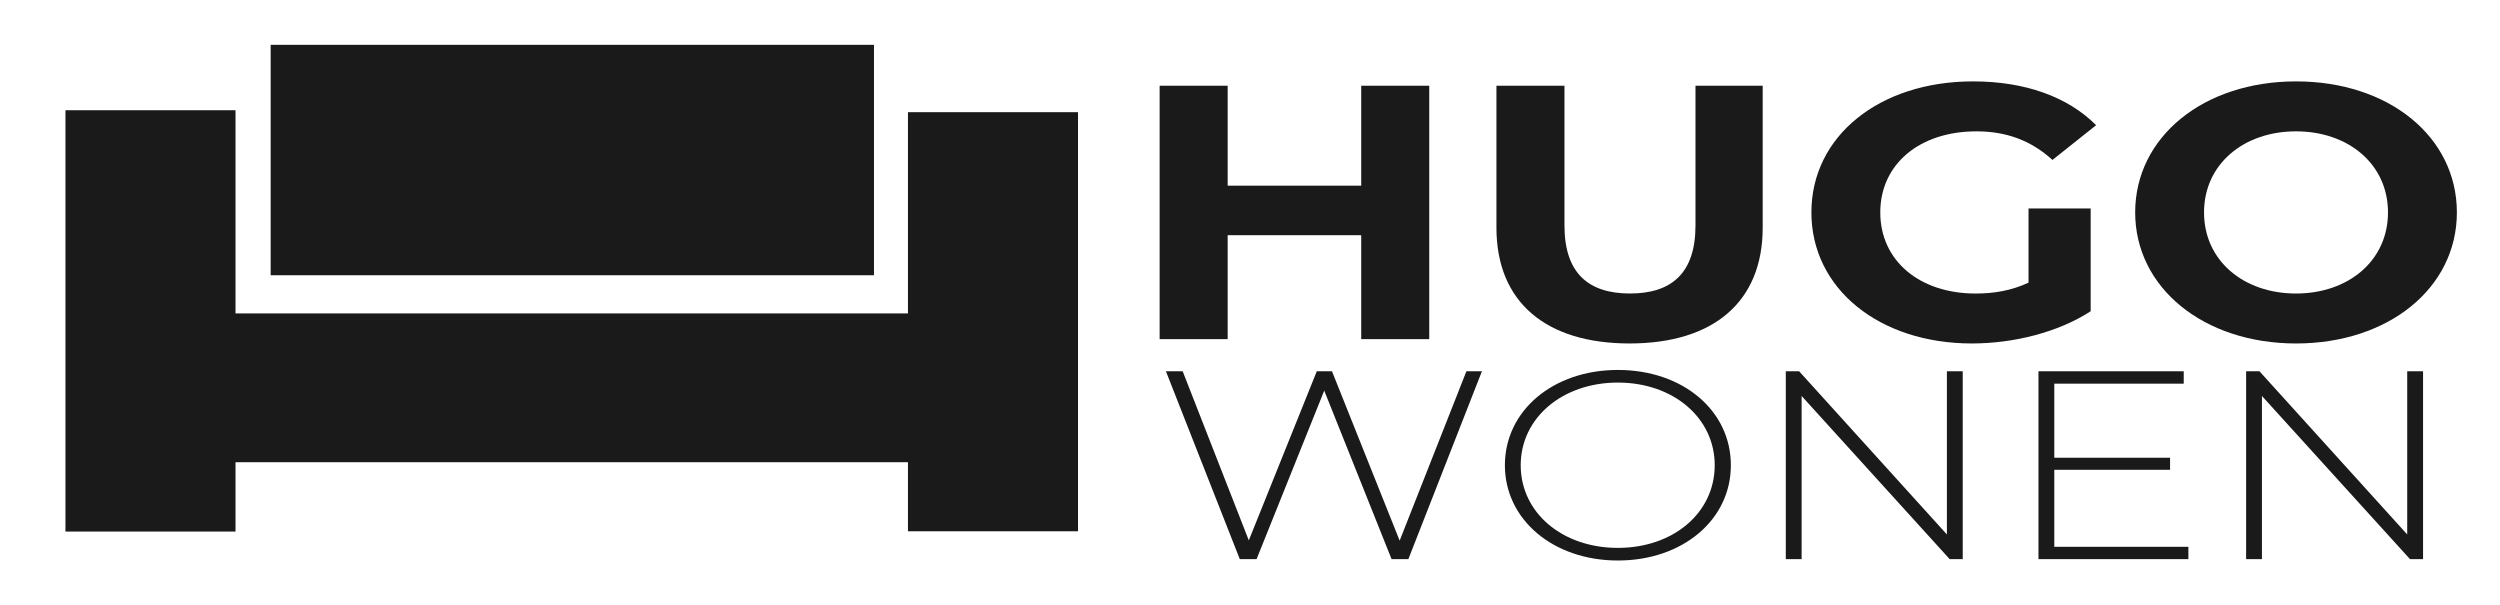
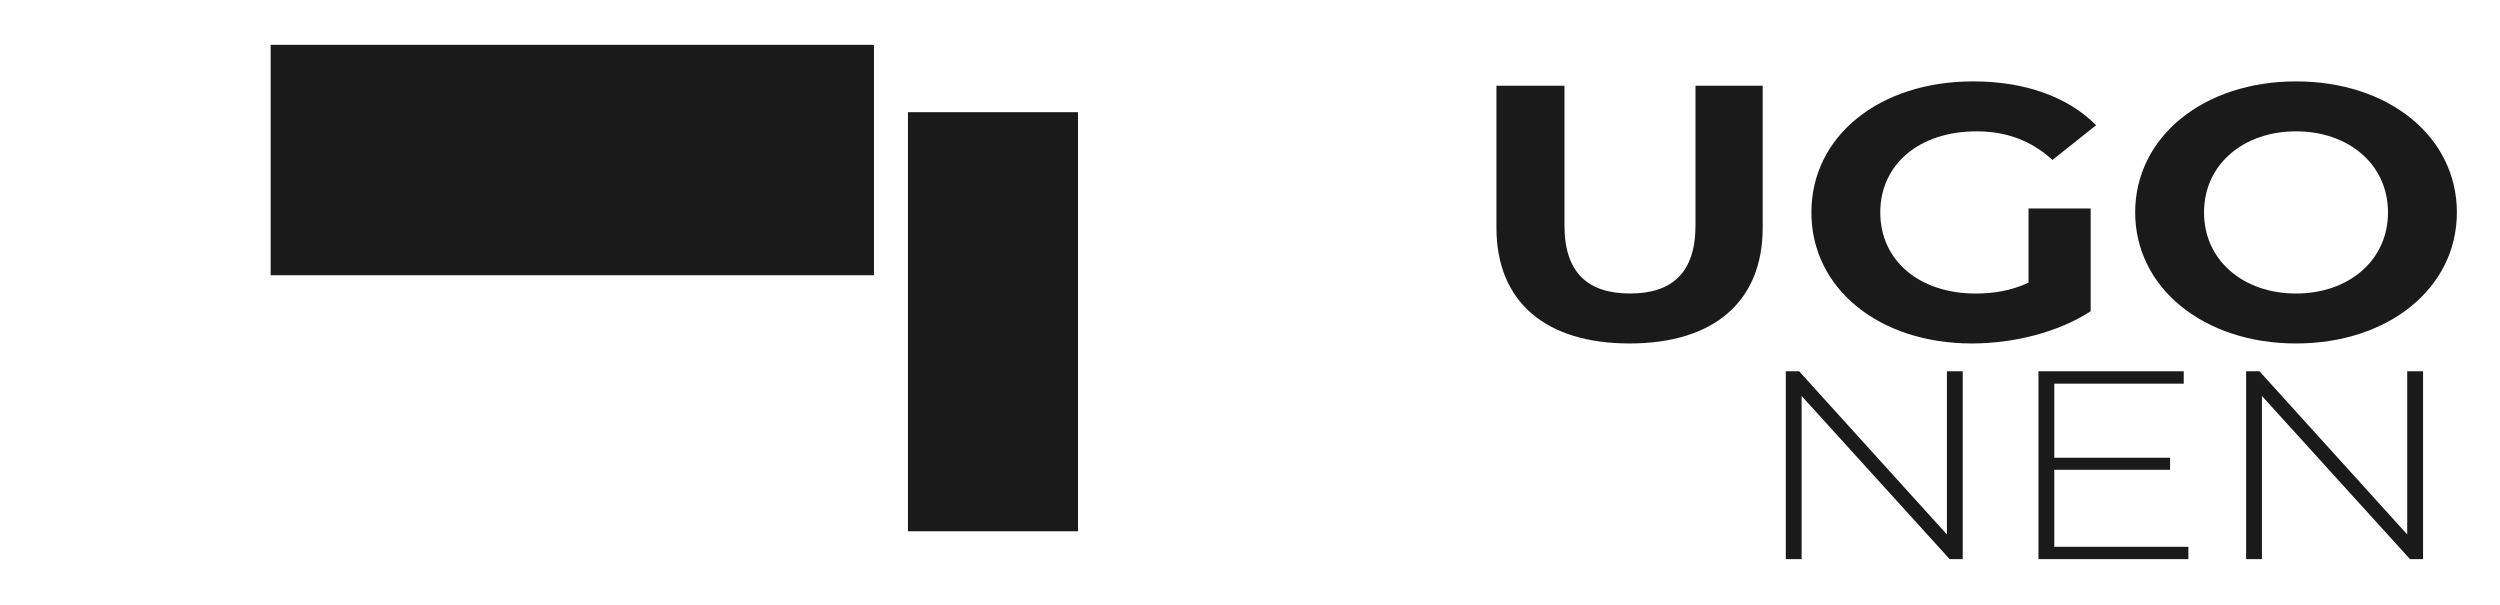
<svg xmlns="http://www.w3.org/2000/svg" id="Laag_1" viewBox="0 0 1913 463">
  <defs>
    <style>
      .cls-1 {
        fill: #1a1a1a;
      }
    </style>
  </defs>
-   <rect class="cls-1" x="172.73" y="239.83" width="529.1" height="113.86" />
  <rect class="cls-1" x="694.77" y="85.84" width="130.12" height="320.69" />
  <rect class="cls-1" x="207.11" y="34.3" width="461.66" height="176.32" />
-   <rect class="cls-1" x="50.09" y="84.35" width="130.12" height="322.4" />
  <g>
-     <path class="cls-1" d="M1133.96,284.11l-56.29,143.76h-12.83l-51.54-128.97-51.78,128.97h-12.83l-56.53-143.76h12.83l50.59,129.38,52.02-129.38h11.64l51.78,129.59,51.07-129.59h11.88Z" />
-     <path class="cls-1" d="M1151.54,355.99c0-41.69,36.82-72.91,86.46-72.91s86.46,31.01,86.46,72.91-37.05,72.91-86.46,72.91-86.46-31.22-86.46-72.91ZM1312.1,355.99c0-36.35-31.83-63.25-74.11-63.25s-74.34,26.9-74.34,63.25,31.83,63.25,74.34,63.25,74.11-26.9,74.11-63.25Z" />
    <path class="cls-1" d="M1501.88,284.11v143.76h-9.98l-113.3-124.86v124.86h-12.11v-143.76h10.21l113.06,124.86v-124.86h12.11Z" />
    <path class="cls-1" d="M1674.55,418.42v9.45h-114.72v-143.76h111.16v9.45h-99.04v56.68h88.59v9.24h-88.59v58.94h102.61Z" />
    <path class="cls-1" d="M1854.12,284.11v143.76h-9.98l-113.3-124.86v124.86h-12.11v-143.76h10.21l113.06,124.86v-124.86h12.11Z" />
  </g>
  <g>
-     <path class="cls-1" d="M1093.66,65.6v193.89h-52.06v-79.5h-102.19v79.5h-52.06V65.6h52.06v76.45h102.19v-76.45h52.06Z" />
    <path class="cls-1" d="M1145.07,174.18v-108.58h52.06v106.92c0,36.84,18.64,52.07,50.13,52.07s50.13-15.23,50.13-52.07v-106.92h51.42v108.58c0,57.06-37.92,88.64-101.87,88.64s-101.87-31.58-101.87-88.64Z" />
    <path class="cls-1" d="M1552.22,159.5h47.56v78.67c-24.74,16.07-58.81,24.65-90.94,24.65-70.7,0-122.76-41.83-122.76-100.27s52.06-100.27,123.72-100.27c39.53,0,72.3,11.63,94.16,33.52l-33.42,26.59c-16.39-14.96-35.35-21.88-58.16-21.88-43.7,0-73.59,25.21-73.59,62.05s29.89,62.05,72.95,62.05c14.14,0,27.31-2.22,40.49-8.31v-56.78Z" />
    <path class="cls-1" d="M1633.84,162.55c0-57.61,52.06-100.27,123.08-100.27s123.08,42.38,123.08,100.27-52.38,100.27-123.08,100.27-123.08-42.66-123.08-100.27ZM1827.29,162.55c0-36.84-30.21-62.05-70.38-62.05s-70.38,25.21-70.38,62.05,30.21,62.05,70.38,62.05,70.38-25.21,70.38-62.05Z" />
  </g>
</svg>